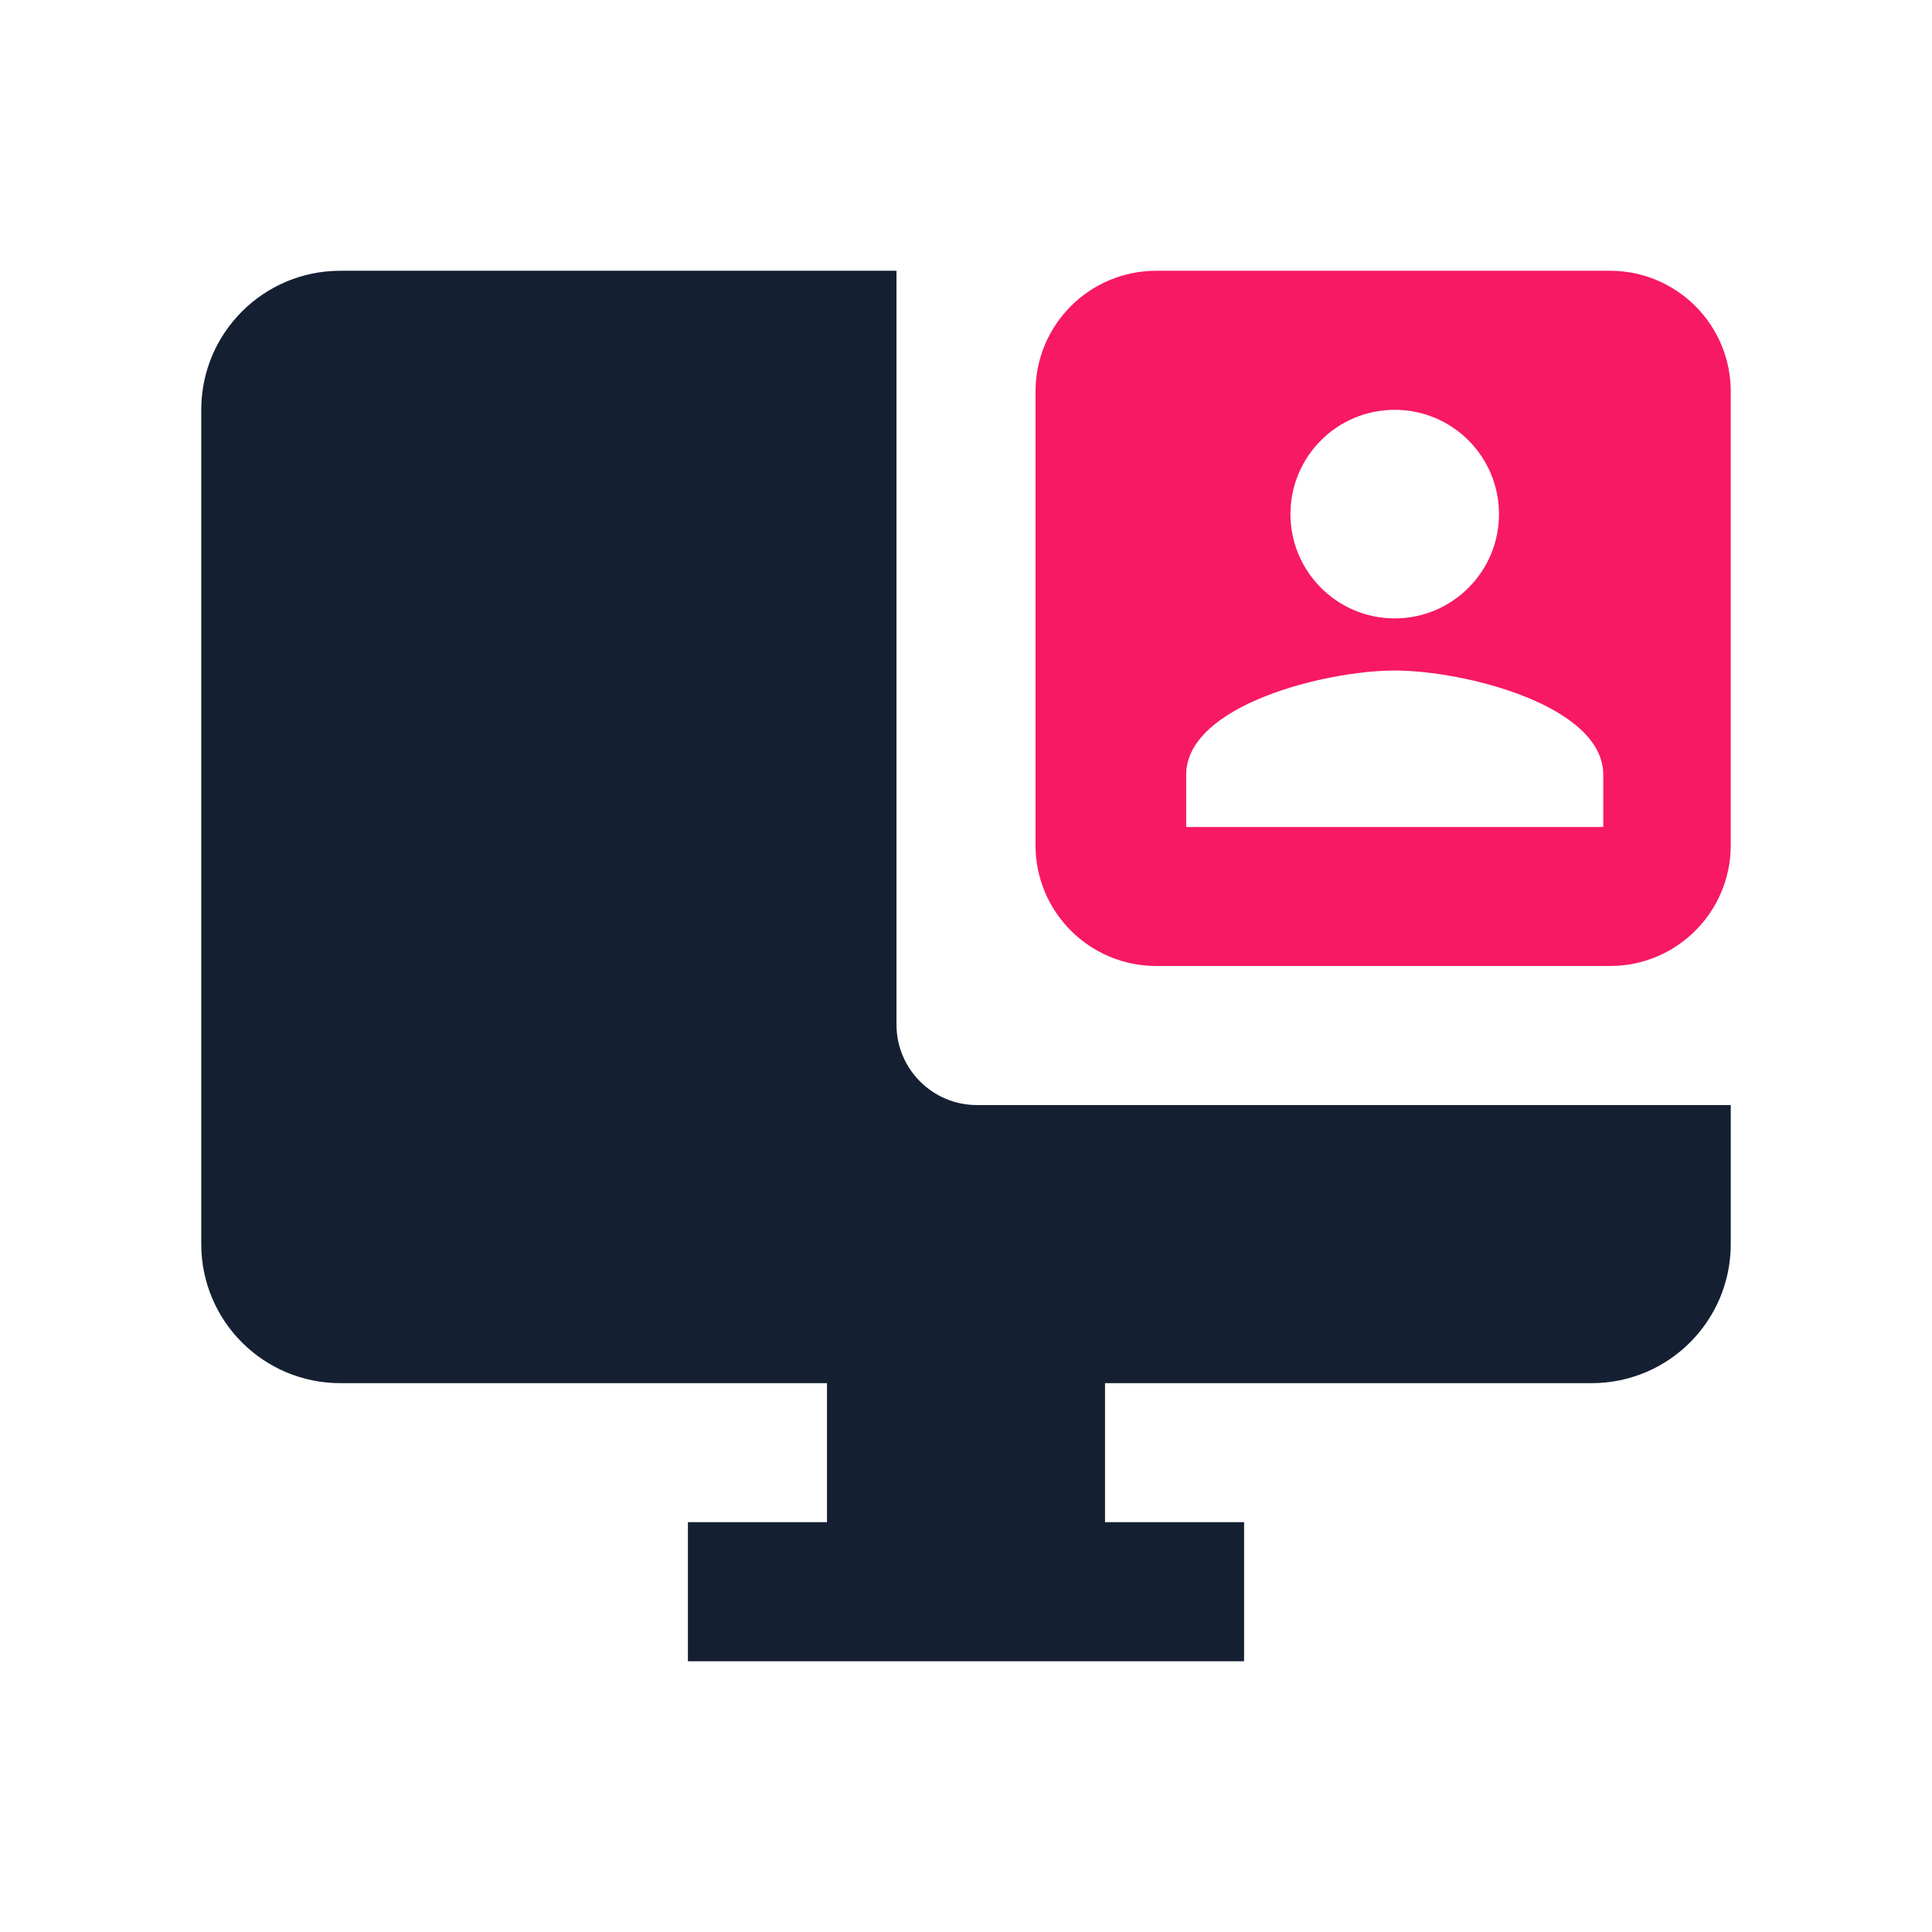
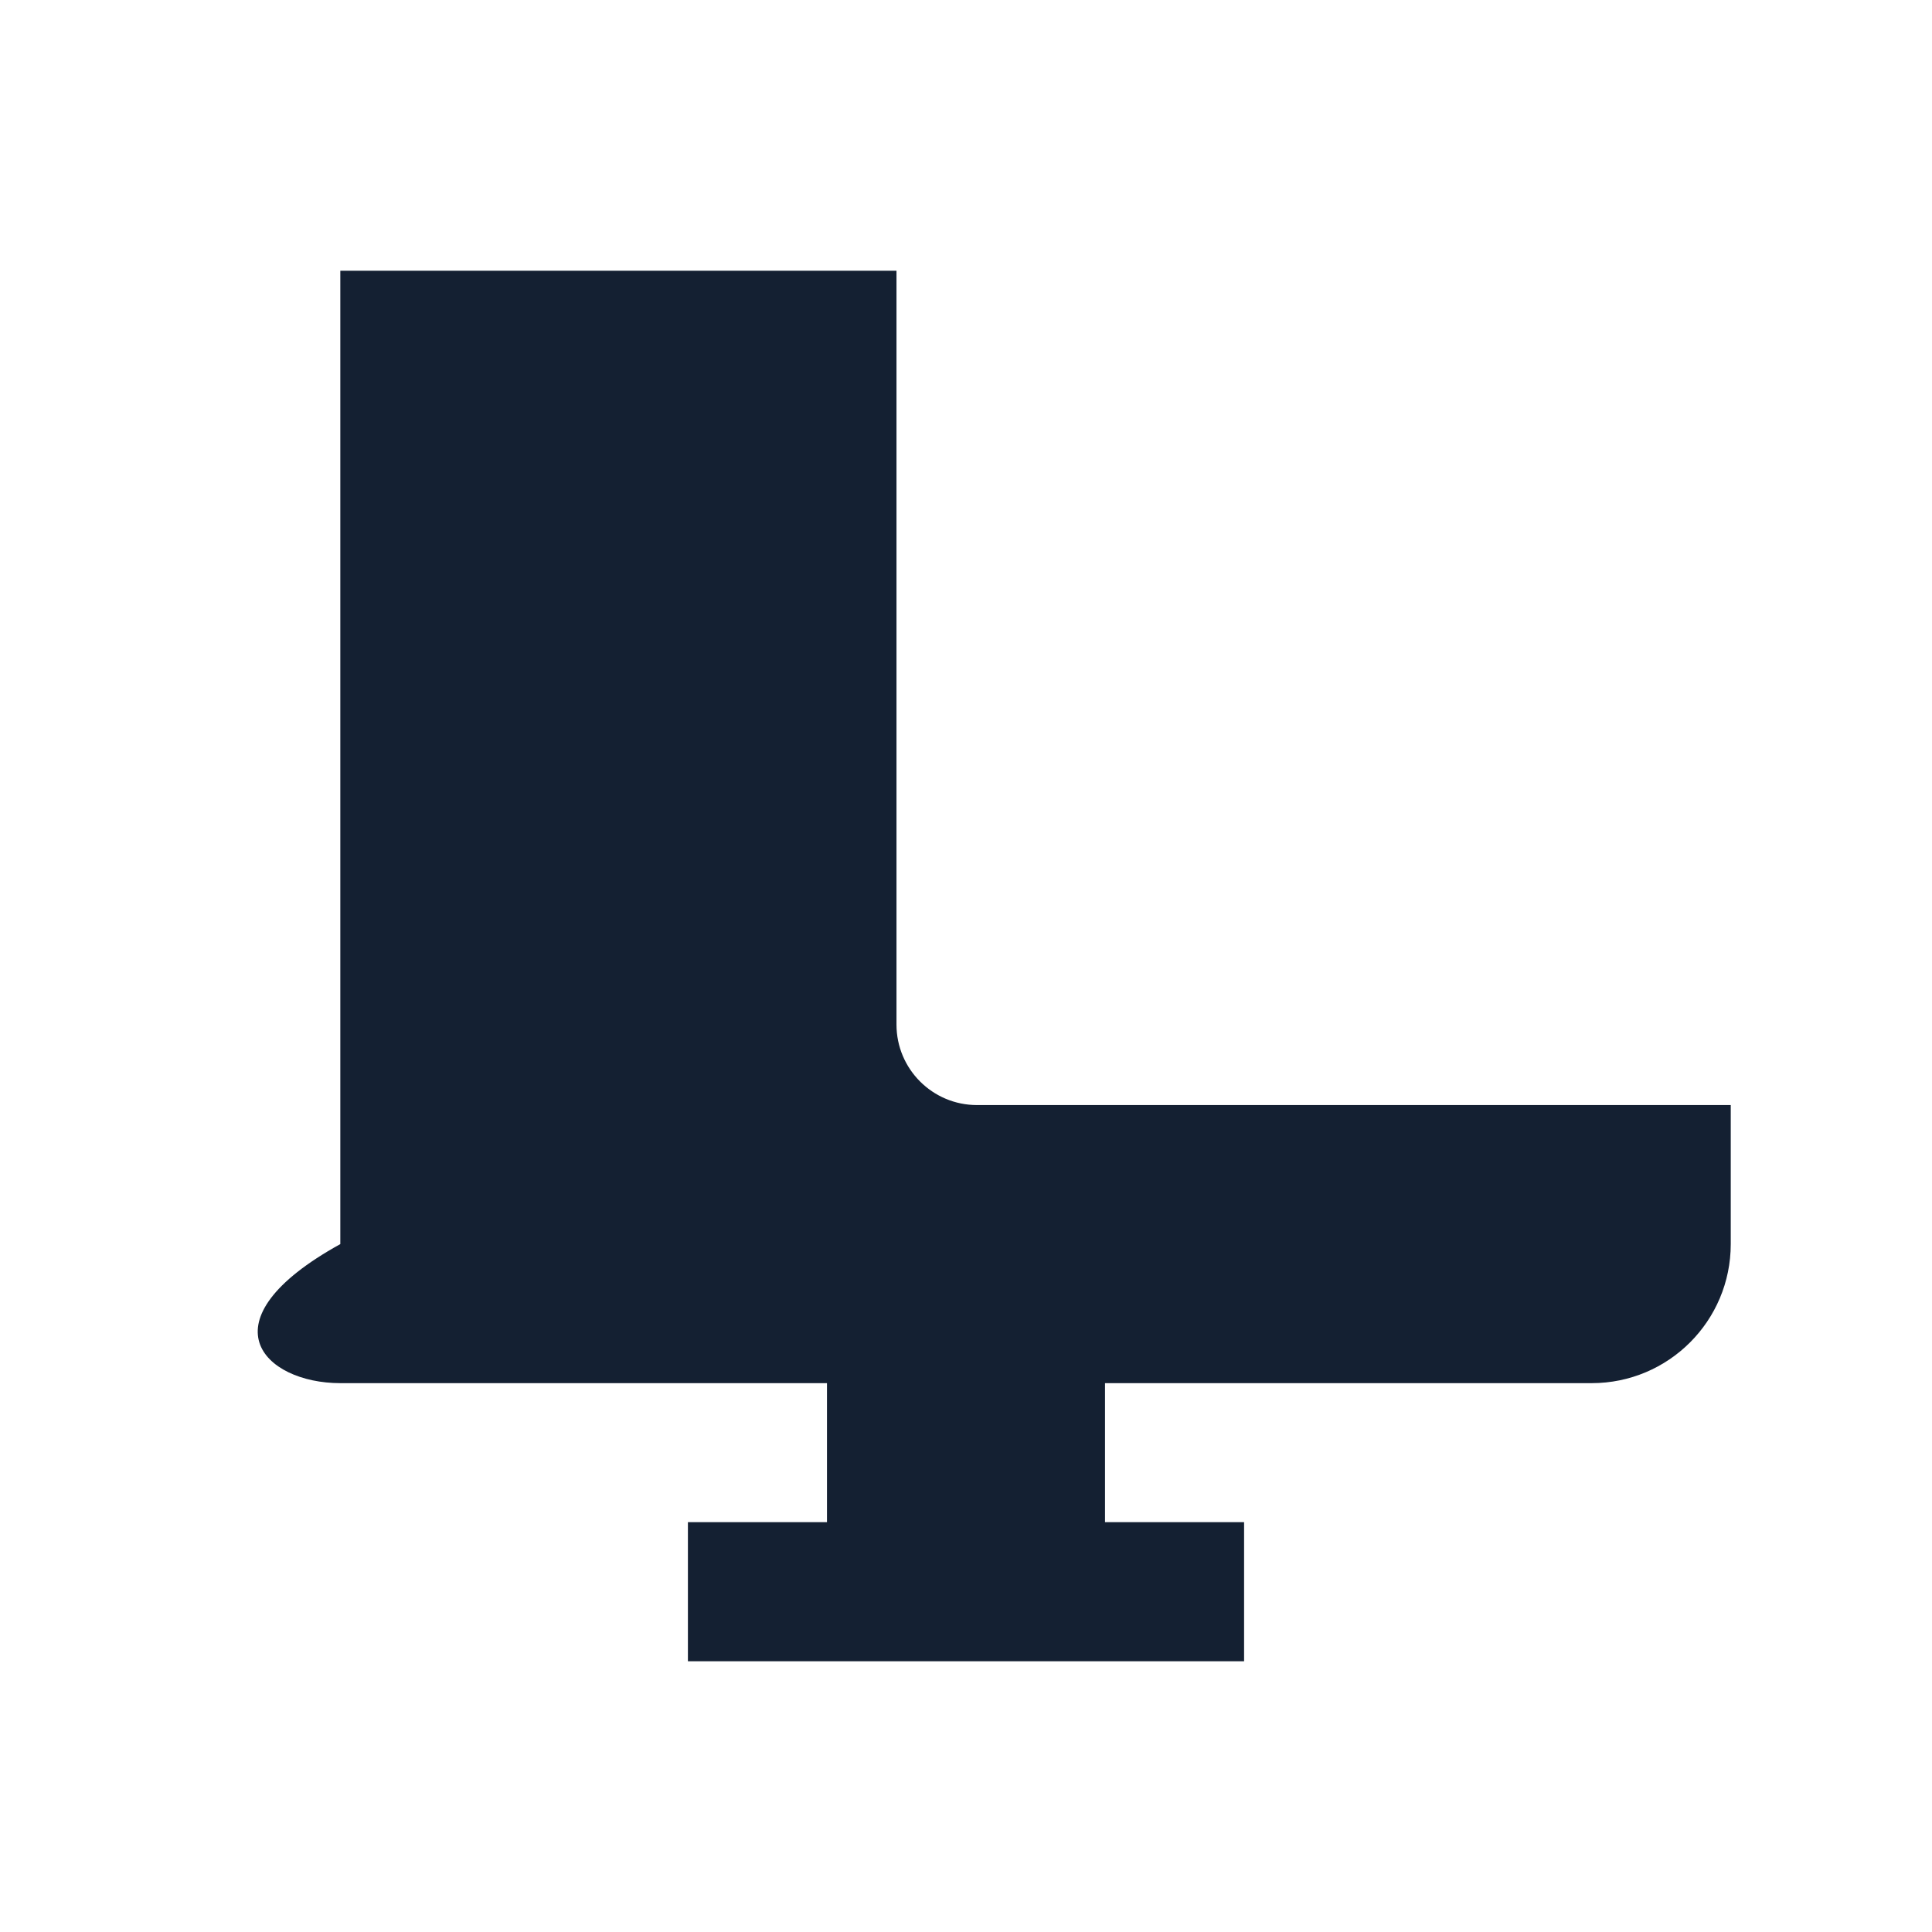
<svg xmlns="http://www.w3.org/2000/svg" width="48" height="48" viewBox="0 0 48 48" fill="none">
-   <path fill-rule="evenodd" clip-rule="evenodd" d="M22.273 6.727L8.455 6.727C6.546 6.727 5 8.273 5 10.182V30.909C5 32.818 6.546 34.364 8.455 34.364H20.546V37.818H17.091V41.273H30.909V37.818H27.454V34.364H39.545C41.454 34.364 43 32.818 43 30.909V27.455H24.273C23.168 27.455 22.273 26.559 22.273 25.455V6.727Z" fill="#142032" />
-   <path fill-rule="evenodd" clip-rule="evenodd" d="M28.727 6.727C27.07 6.727 25.727 8.07 25.727 9.727V21C25.727 22.657 27.07 24 28.727 24H40C41.657 24 43 22.657 43 21V9.727C43 8.07 41.657 6.727 40 6.727H28.727ZM37.242 12.773C37.242 14.201 36.083 15.364 34.651 15.364C33.22 15.364 32.061 14.201 32.061 12.773C32.061 11.341 33.22 10.182 34.651 10.182C36.083 10.182 37.242 11.341 37.242 12.773ZM29.47 19.25C29.47 17.524 32.925 16.659 34.651 16.659C36.378 16.659 39.833 17.524 39.833 19.25V20.546H29.47V19.25Z" fill="#F71963" />
+   <path fill-rule="evenodd" clip-rule="evenodd" d="M22.273 6.727L8.455 6.727V30.909C5 32.818 6.546 34.364 8.455 34.364H20.546V37.818H17.091V41.273H30.909V37.818H27.454V34.364H39.545C41.454 34.364 43 32.818 43 30.909V27.455H24.273C23.168 27.455 22.273 26.559 22.273 25.455V6.727Z" fill="#142032" />
</svg>